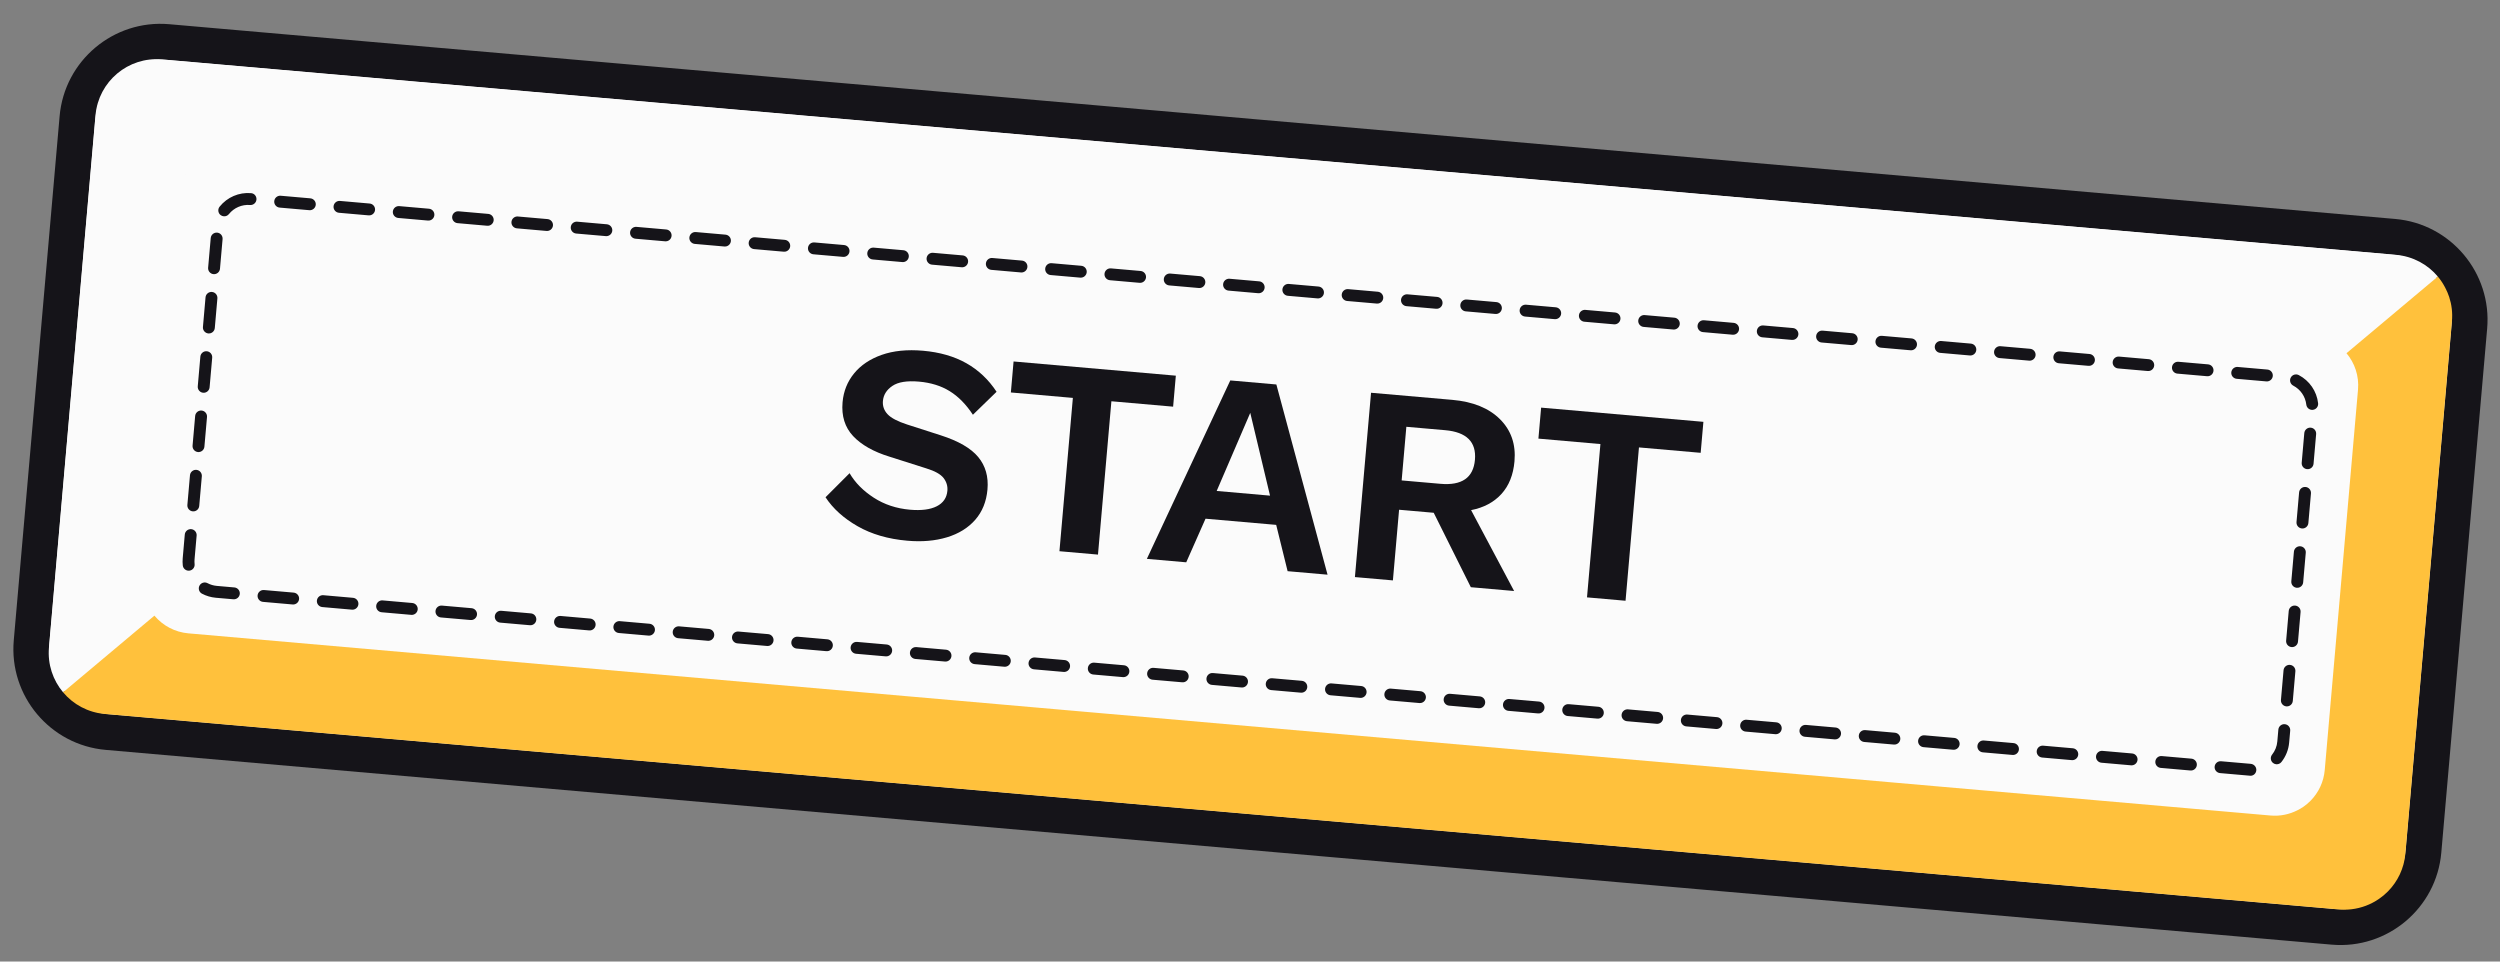
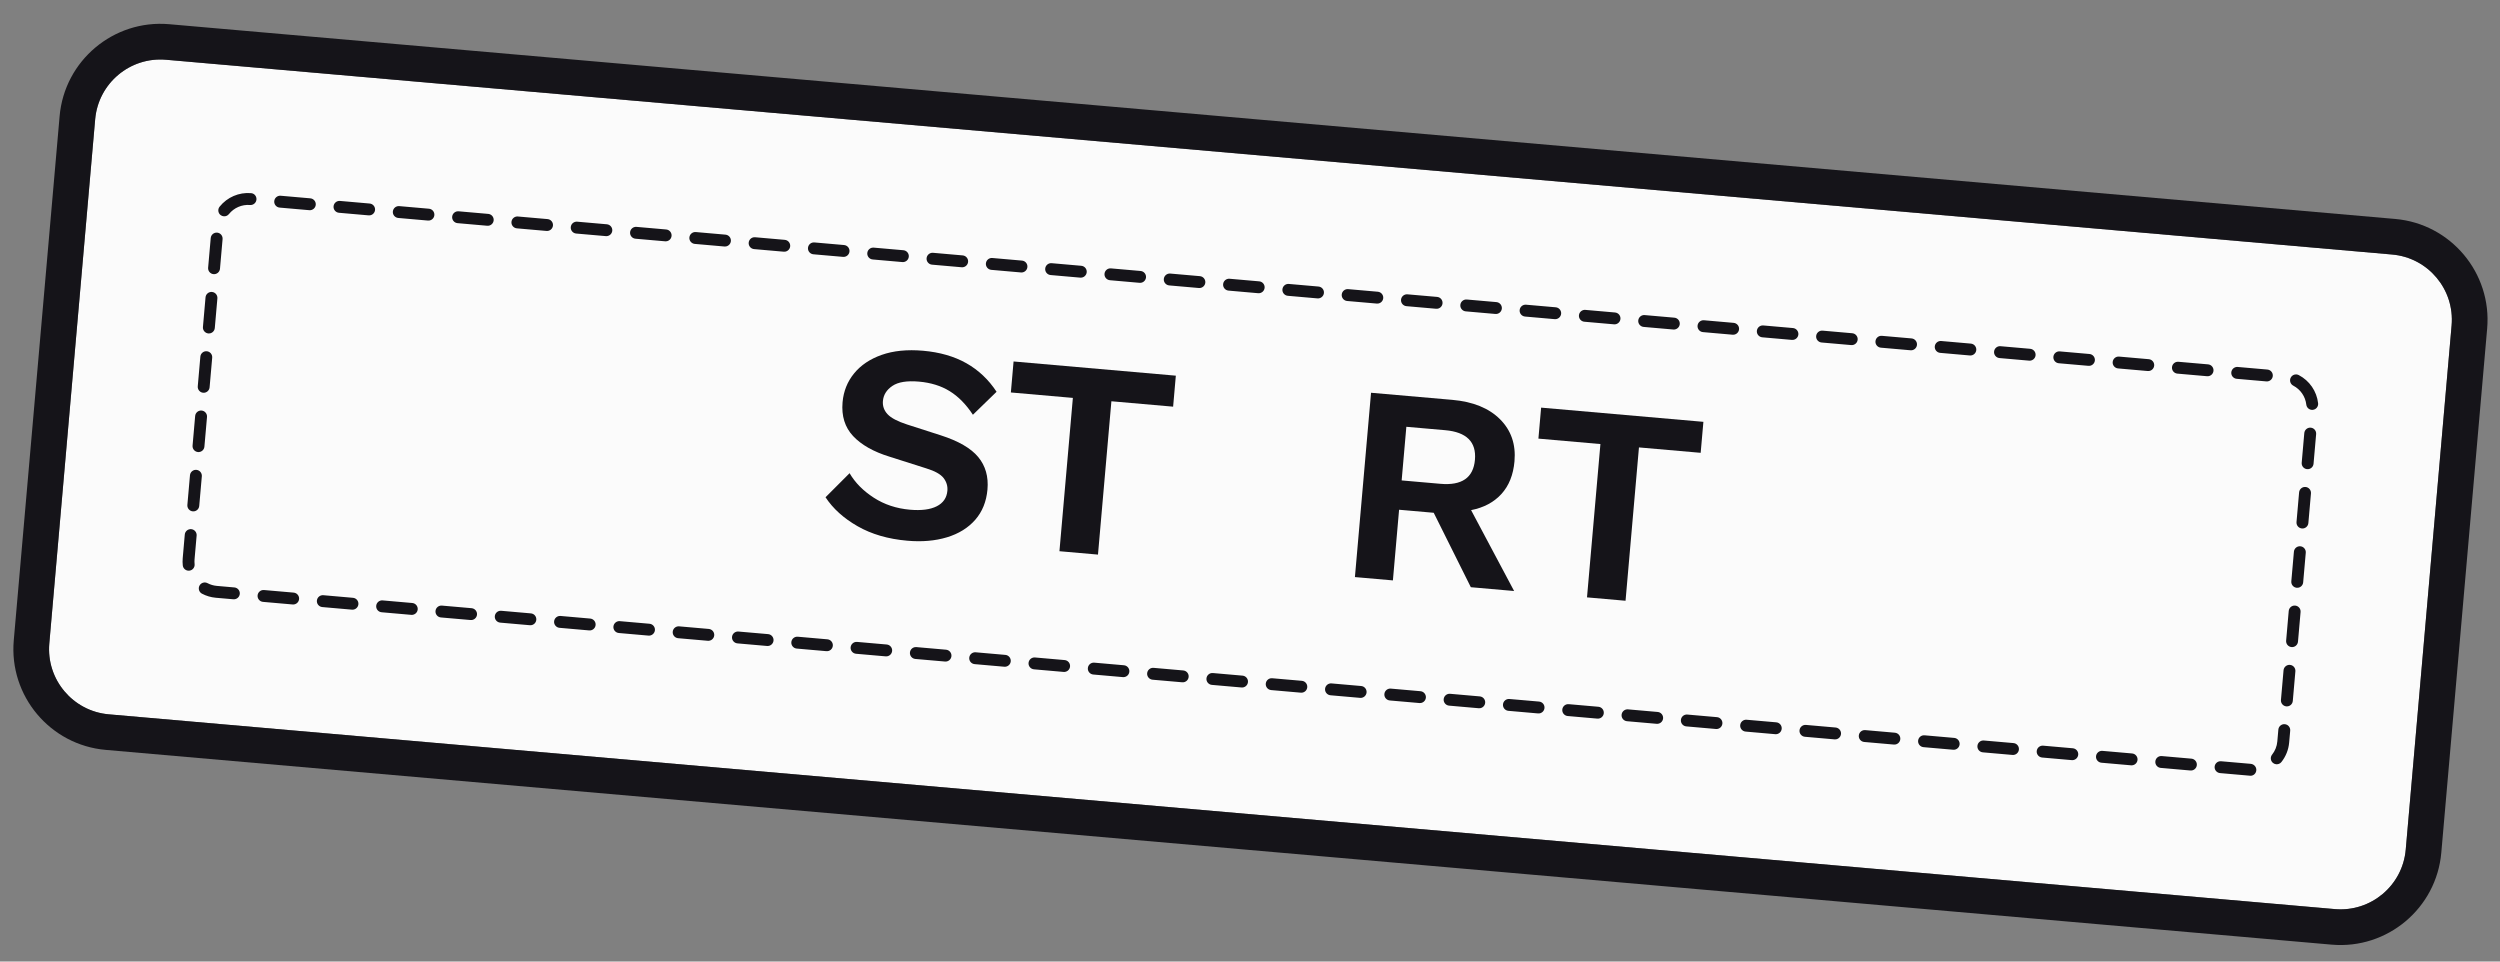
<svg xmlns="http://www.w3.org/2000/svg" width="156" height="60" viewBox="0 0 156 60" fill="none">
  <rect x="0" y="0" width="156" height="60" fill="#808080" stroke="none" />
  <path d="M145.694 56.727L6.789 44.574C4.543 44.378 2.881 42.397 3.077 40.151L5.939 7.441C6.136 5.195 8.116 3.533 10.363 3.729L149.268 15.882C151.514 16.079 153.176 18.059 152.98 20.306L150.118 53.015C149.922 55.261 147.941 56.923 145.694 56.727Z" fill="#FBFBFB" />
  <path d="M149.268 15.882C151.514 16.078 153.176 18.059 152.98 20.306L150.118 53.015C149.922 55.261 147.941 56.923 145.694 56.727L6.789 44.574C4.543 44.378 2.881 42.397 3.077 40.15L5.939 7.441C6.136 5.195 8.116 3.533 10.363 3.729L149.268 15.882ZM149.462 13.663L10.557 1.51C7.09 1.207 4.024 3.781 3.72 7.247L0.859 39.956C0.555 43.423 3.129 46.49 6.595 46.793L145.5 58.946C148.967 59.249 152.034 56.675 152.337 53.209L155.199 20.5C155.502 17.034 152.928 13.966 149.462 13.663Z" fill="#151419" />
-   <path d="M9.635 38.417C9.121 37.804 8.841 36.996 8.916 36.136L10.992 12.409C11.142 10.69 12.658 9.418 14.377 9.568L144.3 20.935C146.02 21.086 147.291 22.601 147.141 24.32C147.216 23.461 146.936 22.652 146.422 22.039L152.122 17.257C151.491 16.507 150.576 15.996 149.523 15.904L10.107 3.707C8.002 3.523 6.146 5.08 5.961 7.186L3.055 40.406C2.871 42.511 4.428 44.367 6.534 44.552C5.481 44.459 4.565 43.949 3.936 43.199L9.635 38.417Z" fill="#FBFBFB" />
  <path d="M148.451 56.091C148.653 55.952 148.841 55.794 149.013 55.619C148.841 55.794 148.653 55.952 148.451 56.091Z" fill="#FBFBFB" />
-   <path d="M152.828 18.527C152.761 18.324 152.675 18.13 152.577 17.943C152.449 17.698 152.297 17.467 152.121 17.257L146.421 22.04C146.935 22.652 147.216 23.461 147.14 24.32L145.064 48.048C144.999 48.8 144.671 49.466 144.181 49.965C144.04 50.108 143.887 50.237 143.722 50.35C143.607 50.429 143.485 50.498 143.36 50.561C142.858 50.816 142.282 50.941 141.679 50.888L11.756 39.521C10.907 39.447 10.169 39.039 9.655 38.439C9.648 38.431 9.641 38.424 9.635 38.417L3.936 43.199C4.565 43.95 5.481 44.459 6.533 44.551L145.95 56.749C146.213 56.772 146.472 56.768 146.725 56.739C147.356 56.666 147.946 56.438 148.45 56.09C148.652 55.952 148.841 55.794 149.012 55.619C149.614 55.007 150.015 54.191 150.095 53.27L153.001 20.05C153.049 19.519 152.984 19.004 152.828 18.527Z" fill="#FFC13C" />
  <path d="M140.381 48.403L138.531 48.241C138.327 48.223 138.175 48.043 138.193 47.839C138.211 47.635 138.391 47.484 138.595 47.502L140.446 47.663C140.649 47.681 140.811 47.861 140.794 48.064C140.778 48.268 140.611 48.421 140.408 48.406C140.406 48.405 140.382 48.403 140.381 48.403ZM136.68 48.079L134.83 47.917C134.626 47.9 134.475 47.719 134.493 47.515C134.51 47.311 134.691 47.16 134.895 47.178L136.745 47.34C136.949 47.358 137.1 47.538 137.082 47.742C137.064 47.946 136.884 48.097 136.68 48.079ZM132.979 47.756L131.129 47.594C130.925 47.576 130.774 47.396 130.792 47.192C130.81 46.987 130.99 46.836 131.194 46.854L133.044 47.016C133.248 47.034 133.4 47.214 133.382 47.418C133.364 47.622 133.184 47.773 132.979 47.756ZM129.279 47.432L127.429 47.27C127.225 47.252 127.073 47.072 127.091 46.868C127.109 46.664 127.289 46.513 127.493 46.53L129.344 46.692C129.548 46.71 129.699 46.89 129.681 47.094C129.663 47.298 129.483 47.45 129.279 47.432ZM125.578 47.108L123.728 46.946C123.524 46.928 123.373 46.748 123.391 46.544C123.408 46.34 123.589 46.189 123.793 46.207L125.643 46.368C125.847 46.386 125.998 46.566 125.98 46.771C125.962 46.975 125.782 47.126 125.578 47.108ZM121.878 46.784L120.028 46.623C119.824 46.605 119.672 46.425 119.69 46.22C119.708 46.016 119.888 45.865 120.092 45.883L121.943 46.045C122.147 46.063 122.298 46.243 122.28 46.447C122.262 46.651 122.082 46.802 121.878 46.784ZM118.177 46.461L116.327 46.299C116.123 46.281 115.972 46.101 115.99 45.897C116.008 45.692 116.188 45.541 116.392 45.559L118.242 45.721C118.446 45.739 118.597 45.919 118.579 46.123C118.562 46.327 118.381 46.478 118.177 46.461ZM114.477 46.137L112.626 45.975C112.422 45.957 112.271 45.777 112.289 45.573C112.307 45.369 112.487 45.218 112.691 45.235L114.541 45.397C114.745 45.415 114.897 45.595 114.879 45.799C114.861 46.004 114.681 46.155 114.477 46.137ZM110.776 45.813L108.926 45.651C108.722 45.633 108.57 45.453 108.588 45.249C108.606 45.045 108.786 44.894 108.99 44.912L110.841 45.073C111.045 45.091 111.196 45.272 111.178 45.476C111.16 45.68 110.98 45.831 110.776 45.813ZM107.075 45.489L105.225 45.327C105.021 45.31 104.87 45.129 104.888 44.925C104.905 44.721 105.086 44.57 105.29 44.588L107.14 44.75C107.344 44.767 107.495 44.948 107.477 45.152C107.46 45.356 107.28 45.507 107.075 45.489ZM103.375 45.166L101.524 45.004C101.32 44.986 101.169 44.806 101.187 44.602C101.205 44.397 101.385 44.246 101.589 44.264L103.439 44.426C103.643 44.444 103.795 44.624 103.777 44.828C103.759 45.032 103.579 45.183 103.375 45.166ZM99.674 44.842L97.824 44.68C97.62 44.662 97.469 44.482 97.487 44.278C97.504 44.074 97.685 43.922 97.889 43.94L99.739 44.102C99.943 44.12 100.094 44.3 100.076 44.504C100.059 44.709 99.878 44.86 99.674 44.842ZM95.974 44.518L94.124 44.356C93.919 44.338 93.768 44.158 93.786 43.954C93.804 43.75 93.984 43.599 94.188 43.617L96.038 43.778C96.243 43.796 96.394 43.976 96.376 44.181C96.358 44.385 96.178 44.536 95.974 44.518ZM92.273 44.194L90.423 44.032C90.219 44.014 90.067 43.834 90.085 43.63C90.103 43.426 90.283 43.275 90.487 43.293L92.338 43.455C92.542 43.472 92.693 43.653 92.675 43.857C92.657 44.061 92.477 44.212 92.273 44.194ZM88.572 43.87L86.722 43.709C86.518 43.691 86.367 43.511 86.385 43.306C86.403 43.102 86.583 42.951 86.787 42.969L88.637 43.131C88.841 43.149 88.992 43.329 88.975 43.533C88.957 43.737 88.777 43.888 88.572 43.87ZM84.872 43.547L83.022 43.385C82.818 43.367 82.666 43.187 82.684 42.983C82.702 42.779 82.882 42.627 83.087 42.645L84.937 42.807C85.141 42.825 85.292 43.005 85.274 43.209C85.256 43.413 85.076 43.565 84.872 43.547ZM81.171 43.223L79.321 43.061C79.117 43.043 78.966 42.863 78.984 42.659C79.002 42.455 79.182 42.304 79.386 42.322L81.236 42.483C81.44 42.501 81.591 42.681 81.573 42.886C81.556 43.09 81.375 43.241 81.171 43.223ZM77.471 42.899L75.621 42.737C75.416 42.719 75.265 42.539 75.283 42.335C75.301 42.131 75.481 41.98 75.685 41.998L77.535 42.16C77.74 42.178 77.891 42.358 77.873 42.562C77.855 42.766 77.675 42.917 77.471 42.899ZM73.77 42.575L71.92 42.414C71.716 42.396 71.564 42.216 71.582 42.011C71.6 41.807 71.78 41.656 71.985 41.674L73.835 41.836C74.039 41.854 74.19 42.034 74.172 42.238C74.154 42.442 73.975 42.593 73.77 42.575ZM70.069 42.252L68.219 42.09C68.015 42.072 67.864 41.892 67.882 41.688C67.9 41.483 68.08 41.332 68.284 41.35L70.134 41.512C70.338 41.53 70.489 41.71 70.471 41.914C70.454 42.118 70.274 42.27 70.069 42.252ZM66.369 41.928L64.519 41.766C64.315 41.748 64.163 41.568 64.181 41.364C64.199 41.16 64.379 41.009 64.584 41.026L66.434 41.188C66.638 41.206 66.789 41.386 66.771 41.59C66.753 41.795 66.573 41.946 66.369 41.928ZM62.668 41.604L60.818 41.442C60.614 41.425 60.463 41.244 60.481 41.04C60.499 40.836 60.679 40.685 60.883 40.703L62.733 40.865C62.937 40.882 63.088 41.063 63.071 41.267C63.053 41.471 62.873 41.622 62.668 41.604ZM58.968 41.28L57.117 41.119C56.913 41.101 56.762 40.92 56.78 40.716C56.798 40.512 56.978 40.361 57.182 40.379L59.032 40.541C59.236 40.559 59.388 40.739 59.37 40.943C59.352 41.147 59.172 41.298 58.968 41.28ZM55.267 40.957L53.417 40.795C53.213 40.777 53.062 40.597 53.079 40.393C53.097 40.188 53.278 40.037 53.482 40.055L55.332 40.217C55.536 40.235 55.687 40.415 55.669 40.619C55.651 40.823 55.471 40.974 55.267 40.957ZM51.566 40.633L49.716 40.471C49.512 40.453 49.361 40.273 49.379 40.069C49.397 39.865 49.577 39.714 49.781 39.731L51.631 39.893C51.835 39.911 51.986 40.091 51.968 40.295C51.951 40.5 51.771 40.651 51.566 40.633ZM47.866 40.309L46.016 40.147C45.812 40.129 45.661 39.949 45.678 39.745C45.696 39.541 45.877 39.39 46.081 39.408L47.931 39.569C48.135 39.587 48.286 39.768 48.268 39.972C48.25 40.176 48.07 40.327 47.866 40.309ZM44.165 39.985L42.315 39.824C42.111 39.806 41.96 39.626 41.978 39.421C41.996 39.217 42.176 39.066 42.38 39.084L44.23 39.246C44.434 39.264 44.585 39.444 44.568 39.648C44.55 39.852 44.37 40.003 44.165 39.985ZM40.465 39.662L38.615 39.5C38.41 39.482 38.259 39.302 38.277 39.098C38.295 38.894 38.475 38.742 38.679 38.76L40.529 38.922C40.734 38.94 40.885 39.12 40.867 39.324C40.849 39.528 40.669 39.679 40.465 39.662ZM36.764 39.338L34.914 39.176C34.71 39.158 34.559 38.978 34.576 38.774C34.594 38.57 34.775 38.419 34.979 38.436L36.829 38.598C37.033 38.616 37.184 38.796 37.166 39C37.148 39.205 36.968 39.356 36.764 39.338ZM33.063 39.014L31.213 38.852C31.009 38.834 30.858 38.654 30.876 38.45C30.894 38.246 31.074 38.095 31.278 38.113L33.128 38.275C33.332 38.292 33.483 38.472 33.465 38.677C33.448 38.881 33.268 39.032 33.063 39.014ZM29.363 38.69L27.513 38.529C27.308 38.511 27.157 38.33 27.175 38.126C27.193 37.922 27.373 37.771 27.577 37.789L29.427 37.951C29.632 37.969 29.783 38.149 29.765 38.353C29.747 38.557 29.567 38.708 29.363 38.69ZM25.662 38.367L23.812 38.205C23.608 38.187 23.457 38.007 23.475 37.803C23.493 37.598 23.673 37.447 23.877 37.465L25.727 37.627C25.931 37.645 26.082 37.825 26.065 38.029C26.047 38.233 25.867 38.385 25.662 38.367ZM21.962 38.043L20.112 37.881C19.907 37.863 19.756 37.683 19.774 37.479C19.792 37.275 19.972 37.123 20.176 37.141L22.026 37.303C22.231 37.321 22.382 37.501 22.364 37.705C22.346 37.91 22.166 38.061 21.962 38.043ZM18.261 37.719L16.411 37.557C16.207 37.539 16.056 37.359 16.073 37.155C16.091 36.951 16.271 36.8 16.476 36.818L18.326 36.979C18.53 36.997 18.681 37.178 18.663 37.382C18.645 37.586 18.465 37.737 18.261 37.719ZM14.56 37.395L13.467 37.3C13.162 37.273 12.871 37.187 12.602 37.045C12.421 36.949 12.352 36.725 12.448 36.543C12.544 36.362 12.768 36.294 12.949 36.389C13.13 36.484 13.326 36.542 13.532 36.56L14.625 36.656C14.829 36.673 14.98 36.854 14.963 37.058C14.945 37.262 14.765 37.413 14.56 37.395ZM142.037 47.69C141.967 47.684 141.897 47.658 141.839 47.611C141.678 47.483 141.651 47.25 141.779 47.089C141.965 46.855 142.077 46.572 142.104 46.272L142.169 45.527C142.187 45.323 142.367 45.171 142.571 45.189C142.775 45.207 142.926 45.387 142.909 45.591L142.843 46.337C142.804 46.782 142.637 47.202 142.36 47.551C142.28 47.652 142.157 47.7 142.037 47.69ZM11.741 35.61C11.568 35.595 11.424 35.459 11.405 35.28C11.389 35.134 11.388 34.984 11.401 34.837L11.53 33.357C11.548 33.153 11.728 33.002 11.932 33.019C12.136 33.037 12.288 33.217 12.27 33.422L12.14 34.901C12.132 35.001 12.133 35.102 12.143 35.201C12.165 35.404 12.018 35.588 11.814 35.609C11.789 35.612 11.765 35.612 11.741 35.61ZM142.668 44.078C142.464 44.06 142.313 43.88 142.331 43.676L142.493 41.826C142.511 41.622 142.691 41.471 142.895 41.489C143.099 41.506 143.25 41.687 143.232 41.891L143.07 43.741C143.053 43.945 142.872 44.096 142.668 44.078ZM12.03 31.909C11.825 31.891 11.674 31.711 11.692 31.507L11.854 29.657C11.872 29.452 12.052 29.301 12.256 29.319C12.46 29.337 12.611 29.517 12.594 29.721L12.432 31.571C12.414 31.776 12.234 31.927 12.03 31.909ZM142.992 40.378C142.788 40.36 142.637 40.18 142.655 39.976L142.816 38.126C142.834 37.922 143.014 37.77 143.219 37.788C143.423 37.806 143.574 37.986 143.556 38.19L143.394 40.041C143.376 40.245 143.196 40.396 142.992 40.378ZM12.353 28.208C12.149 28.19 11.998 28.01 12.016 27.806L12.178 25.956C12.196 25.752 12.376 25.601 12.58 25.618C12.784 25.636 12.935 25.817 12.917 26.021L12.755 27.871C12.738 28.075 12.557 28.226 12.353 28.208ZM143.316 36.677C143.112 36.66 142.96 36.479 142.978 36.275L143.14 34.425C143.158 34.221 143.338 34.07 143.542 34.088C143.747 34.105 143.898 34.286 143.88 34.49L143.718 36.34C143.7 36.544 143.52 36.695 143.316 36.677ZM12.677 24.508C12.473 24.49 12.322 24.309 12.34 24.105L12.502 22.255C12.519 22.051 12.7 21.9 12.904 21.918C13.108 21.936 13.259 22.116 13.241 22.32L13.079 24.17C13.061 24.374 12.881 24.525 12.677 24.508ZM143.64 32.977C143.435 32.959 143.284 32.779 143.302 32.575L143.464 30.724C143.482 30.52 143.662 30.369 143.866 30.387C144.07 30.404 144.221 30.585 144.204 30.789L144.042 32.639C144.024 32.843 143.844 32.995 143.64 32.977ZM13.001 20.807C12.797 20.789 12.646 20.609 12.663 20.405L12.825 18.555C12.843 18.351 13.023 18.2 13.227 18.218C13.431 18.235 13.583 18.416 13.565 18.62L13.403 20.47C13.385 20.674 13.205 20.825 13.001 20.807ZM143.963 29.276C143.759 29.258 143.608 29.078 143.626 28.874L143.788 27.024C143.806 26.82 143.986 26.668 144.19 26.686C144.394 26.704 144.545 26.884 144.527 27.088L144.365 28.939C144.348 29.143 144.167 29.294 143.963 29.276ZM13.325 17.107C13.12 17.089 12.969 16.909 12.987 16.704L13.149 14.854C13.167 14.65 13.347 14.499 13.551 14.516C13.755 14.534 13.906 14.714 13.889 14.919L13.727 16.769C13.709 16.973 13.529 17.124 13.325 17.107ZM144.249 25.575C144.076 25.56 143.933 25.425 143.913 25.247C143.855 24.742 143.551 24.3 143.099 24.064C142.918 23.969 142.847 23.745 142.942 23.563C143.037 23.381 143.261 23.311 143.443 23.405C144.114 23.756 144.565 24.413 144.65 25.163C144.673 25.367 144.527 25.551 144.323 25.574C144.298 25.577 144.273 25.577 144.249 25.575ZM13.961 13.497C13.89 13.491 13.821 13.465 13.761 13.417C13.601 13.289 13.576 13.055 13.705 12.895C14.178 12.306 14.91 11.99 15.663 12.052C15.871 12.065 16.019 12.248 16.003 12.452C15.986 12.656 15.807 12.809 15.602 12.792C15.096 12.751 14.603 12.963 14.284 13.36C14.203 13.46 14.081 13.508 13.961 13.497ZM141.42 23.8L139.57 23.638C139.366 23.62 139.215 23.44 139.233 23.236C139.251 23.032 139.431 22.88 139.635 22.898L141.485 23.06C141.689 23.078 141.84 23.258 141.822 23.462C141.805 23.666 141.624 23.818 141.42 23.8ZM137.72 23.476L135.869 23.314C135.665 23.296 135.514 23.116 135.532 22.912C135.55 22.708 135.73 22.557 135.934 22.575L137.784 22.736C137.988 22.754 138.14 22.934 138.122 23.139C138.104 23.343 137.924 23.494 137.72 23.476ZM134.019 23.152L132.169 22.99C131.965 22.973 131.813 22.792 131.831 22.588C131.849 22.384 132.029 22.233 132.234 22.251L134.084 22.413C134.288 22.43 134.439 22.611 134.421 22.815C134.403 23.019 134.223 23.17 134.019 23.152ZM130.318 22.828L128.468 22.667C128.264 22.649 128.113 22.468 128.131 22.264C128.149 22.06 128.329 21.909 128.533 21.927L130.383 22.089C130.587 22.107 130.738 22.287 130.72 22.491C130.703 22.695 130.523 22.846 130.318 22.828ZM126.618 22.505L124.767 22.343C124.563 22.325 124.412 22.145 124.43 21.941C124.448 21.736 124.628 21.585 124.832 21.603L126.682 21.765C126.886 21.783 127.038 21.963 127.02 22.167C127.002 22.371 126.822 22.523 126.618 22.505ZM122.917 22.181L121.067 22.019C120.863 22.001 120.712 21.821 120.73 21.617C120.748 21.413 120.928 21.262 121.132 21.279L122.982 21.441C123.186 21.459 123.337 21.639 123.32 21.843C123.302 22.048 123.122 22.199 122.917 22.181ZM119.217 21.857L117.367 21.695C117.162 21.677 117.011 21.497 117.029 21.293C117.047 21.089 117.227 20.938 117.431 20.956L119.281 21.117C119.486 21.135 119.637 21.316 119.619 21.52C119.601 21.724 119.421 21.875 119.217 21.857ZM115.516 21.533L113.666 21.372C113.462 21.354 113.311 21.174 113.328 20.969C113.346 20.765 113.526 20.614 113.731 20.632L115.581 20.794C115.785 20.812 115.936 20.992 115.918 21.196C115.9 21.4 115.72 21.551 115.516 21.533ZM111.815 21.21L109.965 21.048C109.761 21.03 109.61 20.85 109.628 20.646C109.646 20.442 109.826 20.29 110.03 20.308L111.88 20.47C112.084 20.488 112.235 20.668 112.218 20.872C112.2 21.076 112.02 21.227 111.815 21.21ZM108.115 20.886L106.265 20.724C106.06 20.706 105.909 20.526 105.927 20.322C105.945 20.118 106.125 19.966 106.329 19.984L108.179 20.146C108.384 20.164 108.535 20.344 108.517 20.548C108.499 20.753 108.319 20.904 108.115 20.886ZM104.414 20.562L102.564 20.4C102.36 20.382 102.209 20.202 102.227 19.998C102.245 19.794 102.425 19.643 102.629 19.661L104.479 19.823C104.683 19.84 104.834 20.02 104.817 20.225C104.799 20.429 104.618 20.58 104.414 20.562ZM100.714 20.238L98.864 20.076C98.659 20.059 98.508 19.878 98.526 19.674C98.544 19.47 98.724 19.319 98.928 19.337L100.778 19.499C100.983 19.517 101.134 19.697 101.116 19.901C101.098 20.105 100.918 20.256 100.714 20.238ZM97.013 19.915L95.163 19.753C94.959 19.735 94.808 19.555 94.826 19.351C94.843 19.146 95.023 18.995 95.228 19.013L97.078 19.175C97.282 19.193 97.433 19.373 97.415 19.577C97.397 19.781 97.217 19.932 97.013 19.915ZM93.312 19.591L91.462 19.429C91.258 19.411 91.107 19.231 91.125 19.027C91.143 18.823 91.323 18.672 91.527 18.689L93.377 18.851C93.581 18.869 93.732 19.049 93.715 19.253C93.697 19.457 93.517 19.609 93.312 19.591ZM89.612 19.267L87.762 19.105C87.558 19.087 87.407 18.907 87.424 18.703C87.442 18.499 87.623 18.348 87.827 18.366L89.677 18.527C89.881 18.545 90.032 18.726 90.014 18.93C89.996 19.134 89.816 19.285 89.612 19.267ZM85.911 18.943L84.061 18.782C83.857 18.764 83.706 18.583 83.724 18.379C83.742 18.175 83.922 18.024 84.126 18.042L85.976 18.204C86.18 18.222 86.331 18.402 86.314 18.606C86.296 18.81 86.115 18.961 85.911 18.943ZM82.211 18.62L80.361 18.458C80.156 18.44 80.005 18.26 80.023 18.055C80.041 17.851 80.221 17.7 80.425 17.718L82.275 17.88C82.48 17.898 82.631 18.078 82.613 18.282C82.595 18.486 82.415 18.637 82.211 18.62ZM78.51 18.296L76.66 18.134C76.456 18.116 76.305 17.936 76.323 17.732C76.34 17.528 76.521 17.377 76.725 17.394L78.575 17.556C78.779 17.574 78.93 17.754 78.912 17.958C78.894 18.163 78.714 18.314 78.51 18.296ZM74.809 17.972L72.959 17.81C72.755 17.792 72.604 17.612 72.622 17.408C72.64 17.204 72.82 17.053 73.024 17.07L74.874 17.232C75.078 17.25 75.229 17.43 75.212 17.635C75.194 17.839 75.013 17.99 74.809 17.972ZM71.109 17.648L69.259 17.486C69.055 17.468 68.903 17.288 68.921 17.084C68.939 16.88 69.119 16.729 69.323 16.747L71.173 16.909C71.378 16.927 71.529 17.107 71.511 17.311C71.493 17.515 71.313 17.666 71.109 17.648ZM67.409 17.325L65.558 17.163C65.354 17.145 65.203 16.965 65.221 16.761C65.239 16.556 65.419 16.405 65.623 16.423L67.473 16.585C67.677 16.603 67.829 16.783 67.811 16.987C67.793 17.191 67.613 17.342 67.409 17.325ZM63.708 17.001L61.858 16.839C61.654 16.821 61.502 16.641 61.52 16.437C61.538 16.233 61.718 16.081 61.922 16.099L63.773 16.261C63.977 16.279 64.128 16.459 64.11 16.663C64.092 16.867 63.912 17.019 63.708 17.001ZM60.007 16.677L58.157 16.515C57.953 16.497 57.802 16.317 57.819 16.113C57.837 15.909 58.018 15.758 58.222 15.775L60.072 15.937C60.276 15.955 60.427 16.135 60.409 16.34C60.392 16.544 60.211 16.695 60.007 16.677ZM56.306 16.353L54.456 16.191C54.252 16.174 54.101 15.993 54.119 15.789C54.137 15.585 54.317 15.434 54.521 15.452L56.371 15.614C56.575 15.632 56.727 15.812 56.709 16.016C56.691 16.22 56.511 16.371 56.306 16.353ZM52.606 16.029L50.756 15.868C50.551 15.85 50.4 15.67 50.418 15.465C50.436 15.261 50.616 15.11 50.82 15.128L52.67 15.29C52.875 15.308 53.026 15.488 53.008 15.692C52.99 15.896 52.81 16.047 52.606 16.029ZM48.906 15.706L47.055 15.544C46.851 15.526 46.7 15.346 46.718 15.142C46.736 14.938 46.916 14.786 47.12 14.804L48.97 14.966C49.174 14.984 49.325 15.164 49.308 15.368C49.29 15.572 49.11 15.724 48.906 15.706ZM45.205 15.382L43.355 15.22C43.151 15.202 42.999 15.022 43.017 14.818C43.035 14.614 43.215 14.463 43.419 14.48L45.27 14.642C45.474 14.66 45.625 14.84 45.607 15.044C45.589 15.249 45.409 15.4 45.205 15.382ZM41.504 15.058L39.654 14.896C39.45 14.879 39.299 14.698 39.317 14.494C39.334 14.29 39.515 14.139 39.719 14.157L41.569 14.319C41.773 14.336 41.924 14.517 41.906 14.721C41.889 14.925 41.708 15.076 41.504 15.058ZM37.803 14.734L35.953 14.573C35.749 14.555 35.598 14.374 35.616 14.17C35.634 13.966 35.814 13.815 36.018 13.833L37.868 13.995C38.072 14.013 38.224 14.193 38.206 14.397C38.188 14.601 38.008 14.752 37.803 14.734ZM34.103 14.411L32.253 14.249C32.048 14.231 31.897 14.051 31.915 13.847C31.933 13.643 32.113 13.491 32.317 13.509L34.167 13.671C34.372 13.689 34.523 13.869 34.505 14.073C34.487 14.277 34.307 14.429 34.103 14.411ZM30.403 14.087L28.552 13.925C28.348 13.907 28.197 13.727 28.215 13.523C28.233 13.319 28.413 13.168 28.617 13.185L30.467 13.347C30.671 13.365 30.823 13.545 30.805 13.749C30.787 13.954 30.607 14.105 30.403 14.087ZM26.702 13.763L24.852 13.601C24.648 13.583 24.496 13.403 24.514 13.199C24.532 12.995 24.712 12.844 24.916 12.862L26.767 13.024C26.971 13.041 27.122 13.222 27.104 13.426C27.086 13.63 26.906 13.781 26.702 13.763ZM23.001 13.439L21.151 13.277C20.947 13.26 20.796 13.079 20.814 12.875C20.831 12.671 21.012 12.52 21.216 12.538L23.066 12.7C23.27 12.718 23.421 12.898 23.403 13.102C23.386 13.306 23.205 13.457 23.001 13.439ZM19.301 13.116L17.45 12.954C17.246 12.936 17.095 12.756 17.113 12.552C17.131 12.348 17.311 12.196 17.515 12.214L19.365 12.376C19.569 12.394 19.721 12.574 19.703 12.778C19.685 12.982 19.505 13.133 19.301 13.116Z" fill="#151419" />
  <path d="M57.599 21.886C58.644 21.978 59.546 22.238 60.305 22.667C61.063 23.097 61.69 23.69 62.186 24.447L60.709 25.881C60.285 25.235 59.804 24.745 59.265 24.411C58.727 24.077 58.086 23.878 57.342 23.813C56.598 23.748 56.046 23.837 55.686 24.08C55.325 24.324 55.128 24.637 55.094 25.021C55.067 25.334 55.163 25.609 55.382 25.845C55.601 26.081 56.007 26.295 56.599 26.487L58.7 27.163C59.804 27.517 60.584 27.968 61.04 28.518C61.495 29.067 61.688 29.742 61.618 30.544C61.551 31.299 61.297 31.929 60.855 32.435C60.413 32.94 59.824 33.305 59.091 33.527C58.357 33.75 57.531 33.821 56.614 33.74C55.417 33.636 54.384 33.335 53.514 32.837C52.645 32.34 51.977 31.737 51.513 31.029L53.014 29.527C53.36 30.12 53.863 30.629 54.522 31.055C55.181 31.482 55.935 31.732 56.783 31.806C57.491 31.868 58.048 31.797 58.452 31.592C58.857 31.387 59.078 31.064 59.117 30.623C59.142 30.333 59.063 30.068 58.879 29.829C58.695 29.591 58.335 29.39 57.799 29.226L55.51 28.498C54.507 28.189 53.748 27.759 53.234 27.211C52.721 26.663 52.501 25.959 52.576 25.099C52.636 24.413 52.876 23.814 53.296 23.3C53.715 22.787 54.29 22.401 55.021 22.143C55.752 21.886 56.611 21.8 57.599 21.886Z" fill="#151419" />
  <path d="M73.372 23.442L73.203 25.376L69.351 25.039L68.514 34.607L66.109 34.396L66.947 24.829L63.078 24.49L63.247 22.556L73.372 23.442Z" fill="#151419" />
-   <path d="M82.839 35.86L80.347 35.642L79.634 32.752L75.225 32.367L74.021 35.088L71.564 34.873L76.77 23.739L79.645 23.991L82.839 35.86ZM75.921 30.636L79.25 30.928L78.016 25.762L75.921 30.636Z" fill="#151419" />
  <path d="M90.625 24.951C91.914 25.064 92.906 25.467 93.601 26.16C94.295 26.853 94.597 27.728 94.504 28.785C94.43 29.634 94.156 30.315 93.684 30.83C93.212 31.345 92.582 31.679 91.796 31.832L94.481 36.879L91.78 36.642L89.464 31.997L87.303 31.808L86.917 36.217L84.547 36.01L85.553 24.508L90.625 24.951ZM89.885 30.19C91.221 30.307 91.939 29.808 92.036 28.692C92.134 27.577 91.514 26.961 90.178 26.844L87.756 26.632L87.463 29.978L89.885 30.19Z" fill="#151419" />
  <path d="M106.292 26.322L106.122 28.256L102.271 27.919L101.434 37.487L99.029 37.276L99.866 27.709L95.997 27.37L96.166 25.436L106.292 26.322Z" fill="#151419" />
</svg>